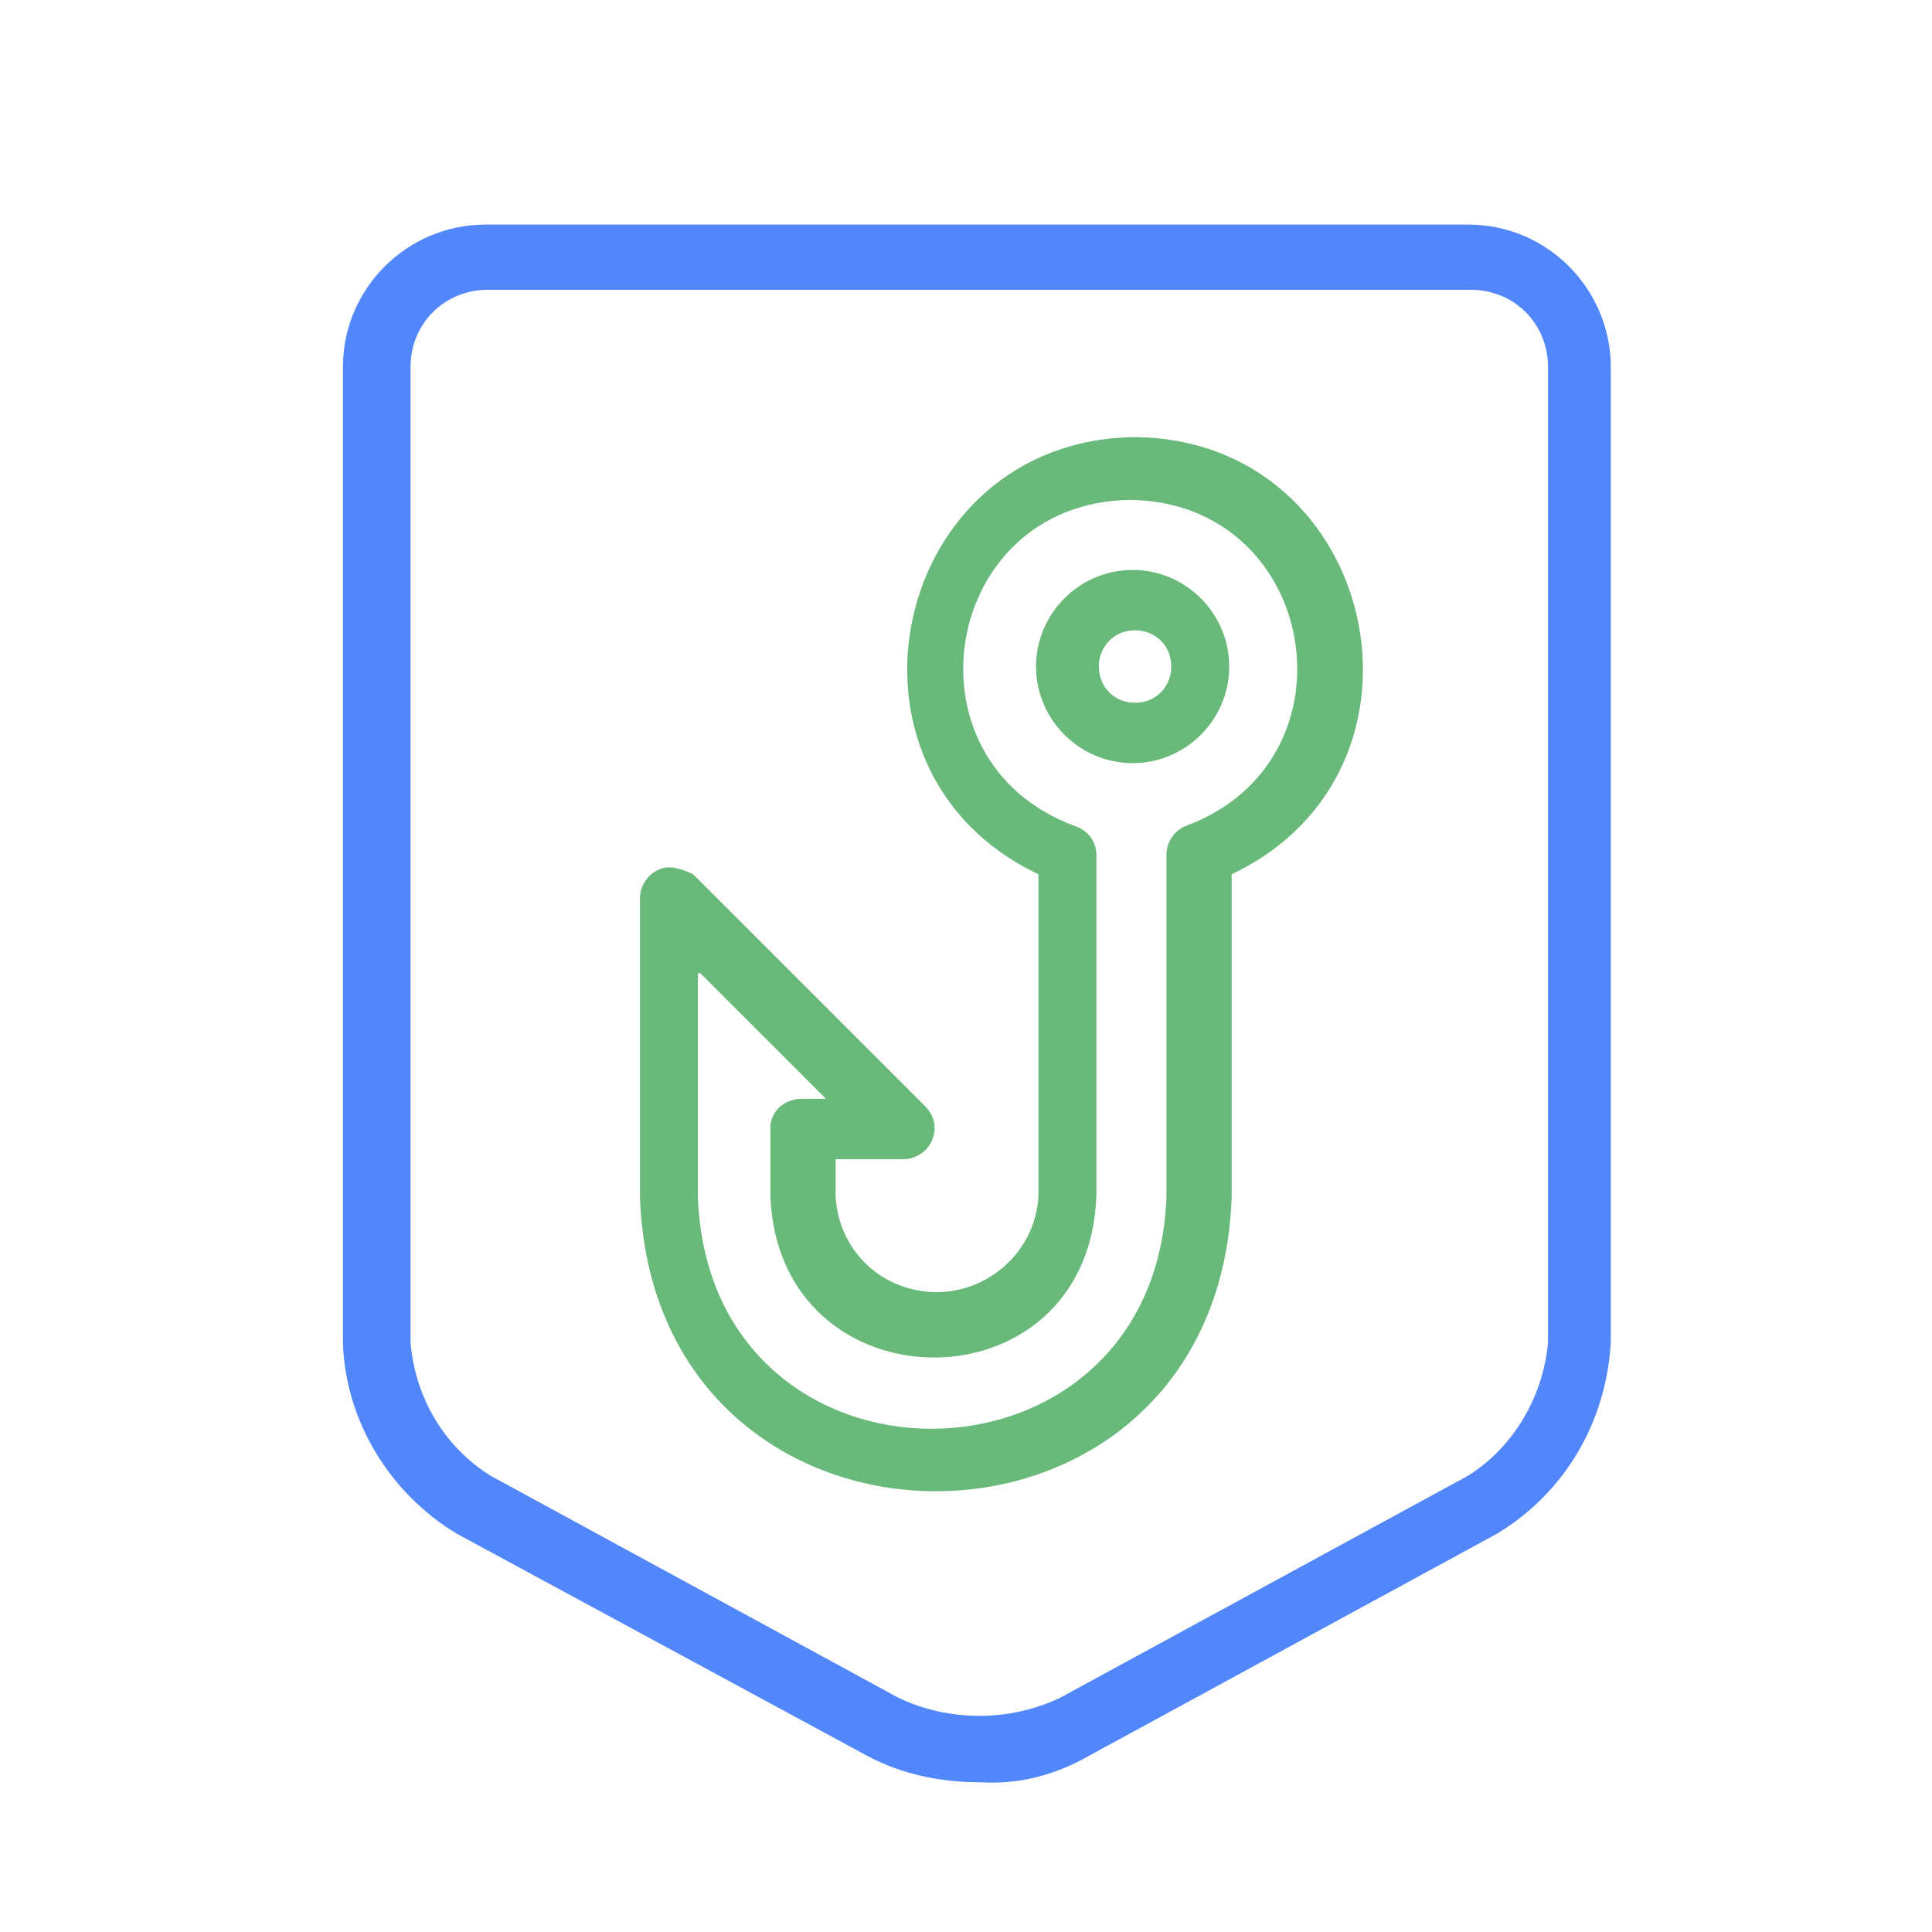
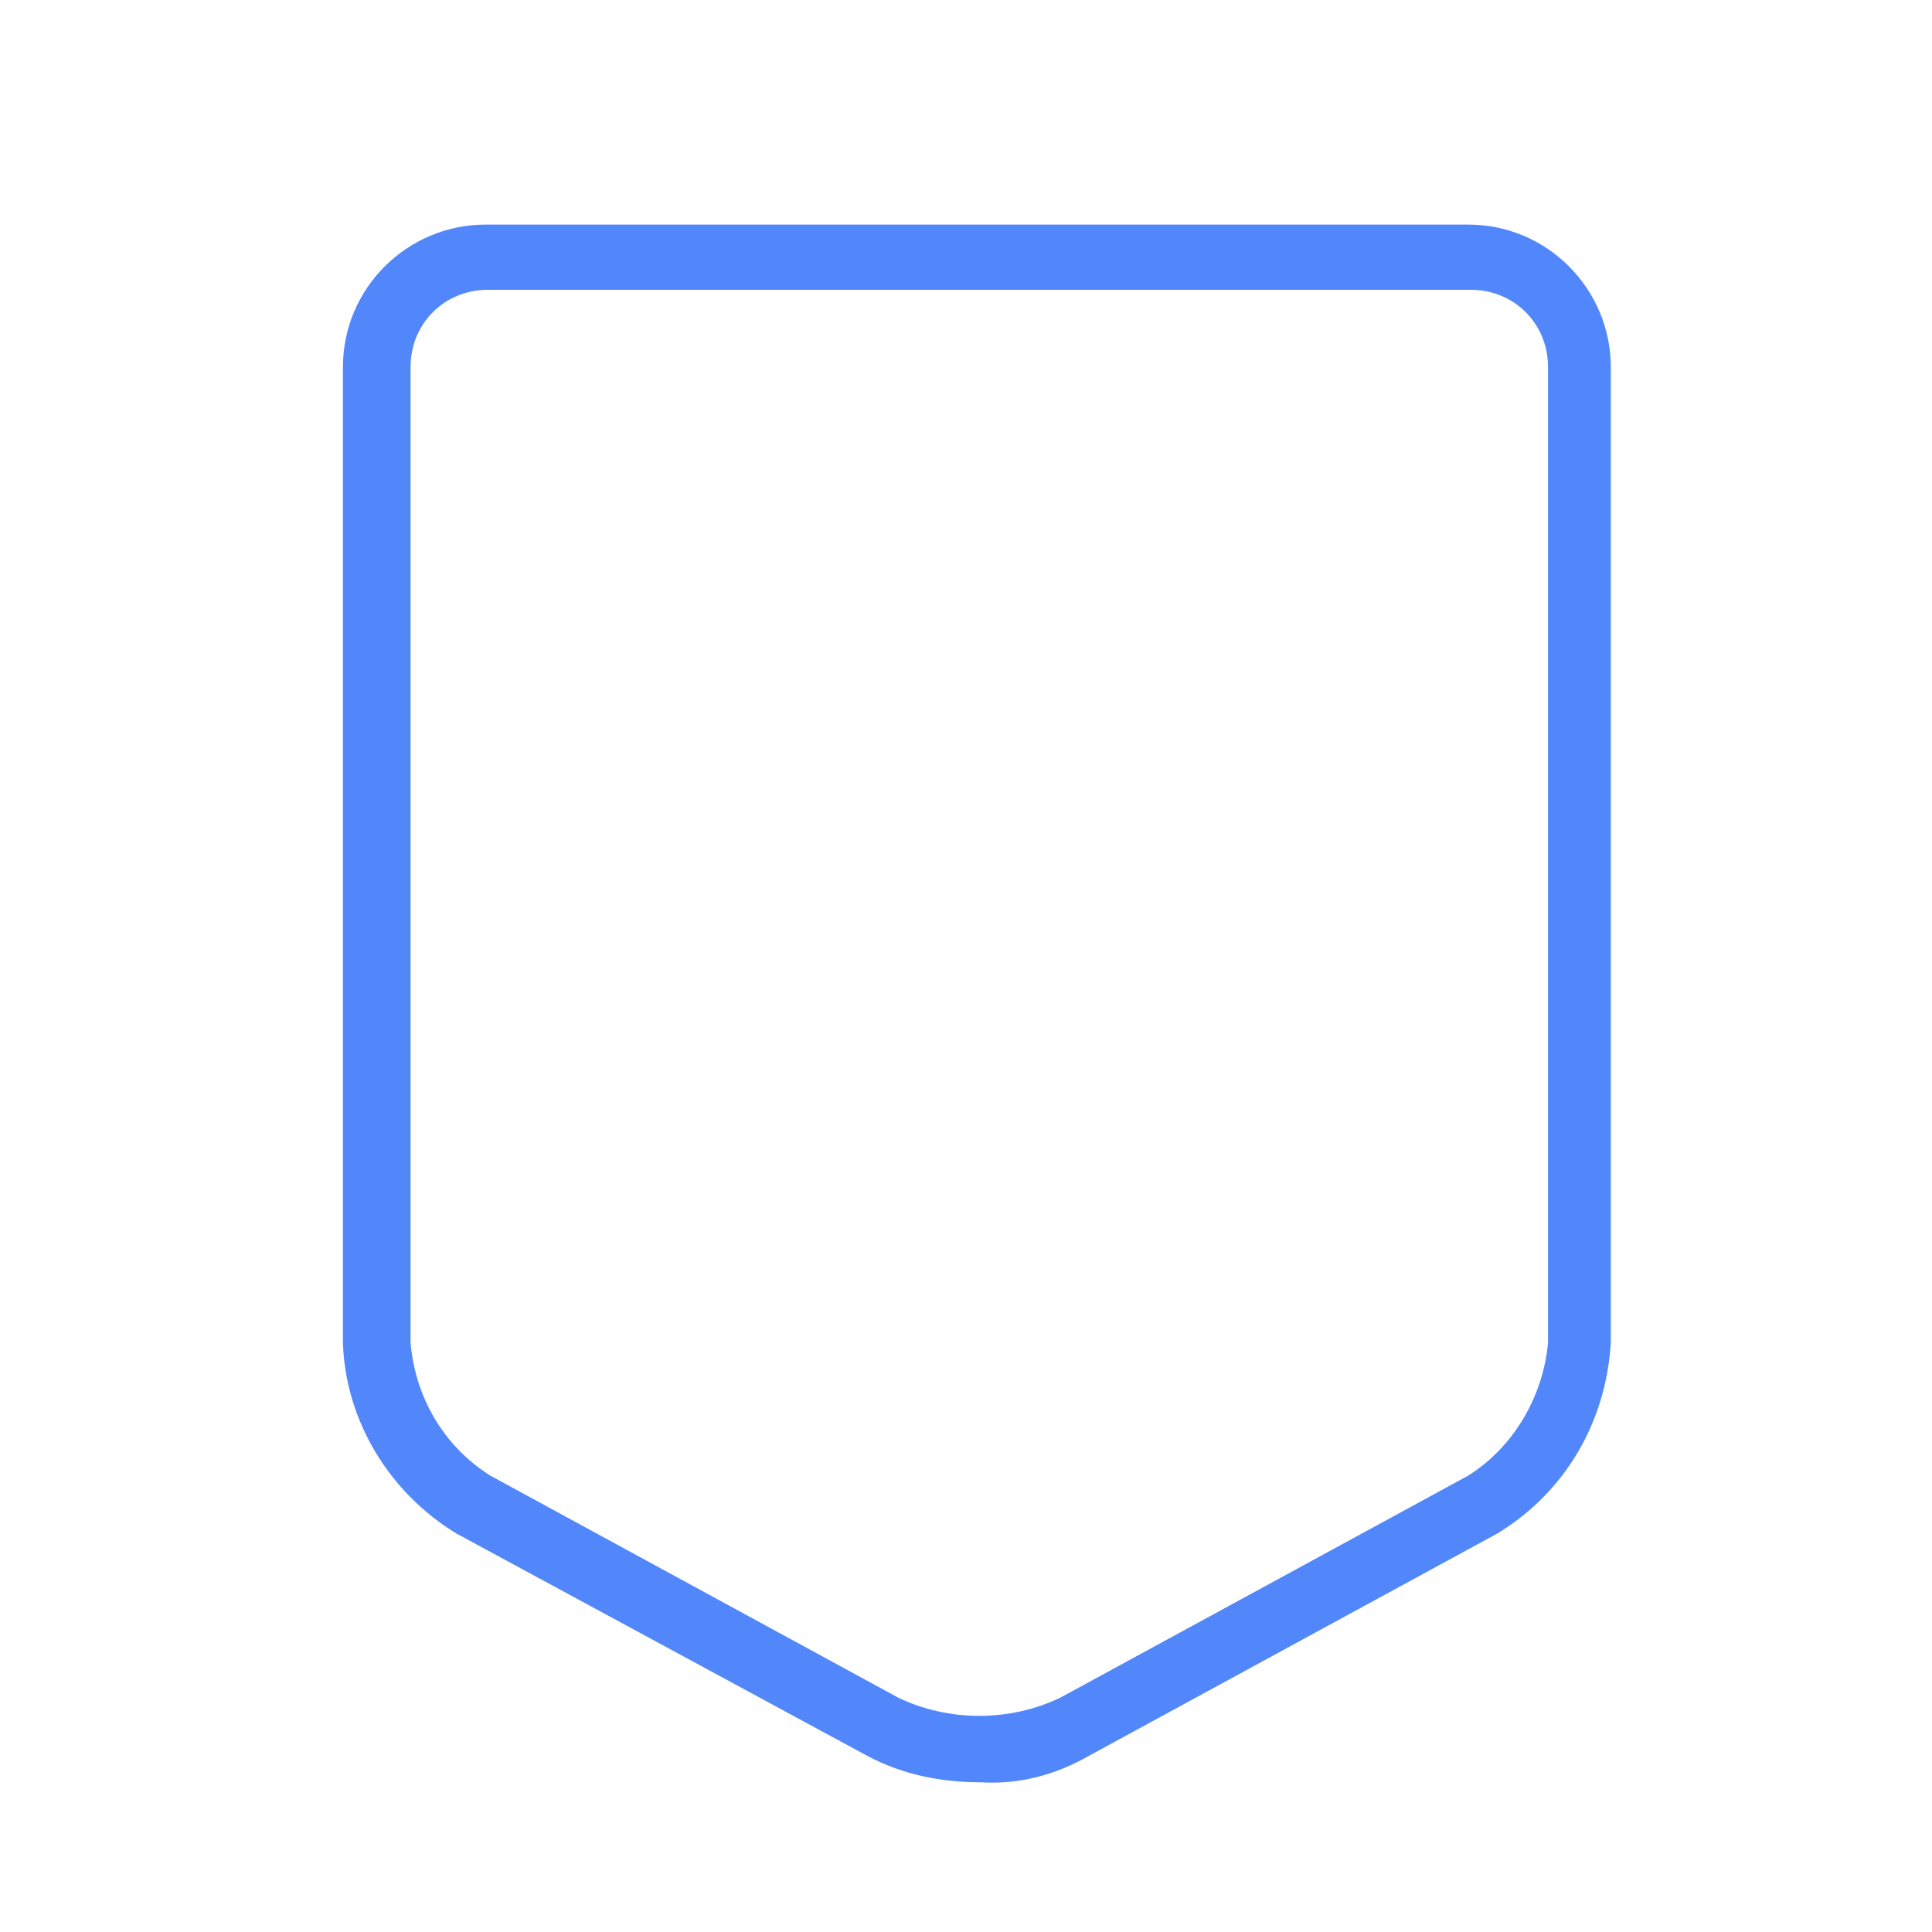
<svg xmlns="http://www.w3.org/2000/svg" version="1.1" id="レイヤー_1" x="0px" y="0px" viewBox="0 0 80 80" style="enable-background:new 0 0 80 80;" xml:space="preserve">
  <style type="text/css">
	.st0{fill:#5287FB;}
	.st1{fill:#69BA7A;}
</style>
  <path class="st0" d="M40.6,73.8c-1.6,0-3.2-0.3-4.7-1.1l-17-9.2c-2.8-1.7-4.6-4.7-4.7-7.9V15.2c0-3.3,2.7-5.9,5.9-5.9h40.7  c3.3,0,5.9,2.7,5.9,5.9v40.4c-0.2,3.3-1.9,6.2-4.7,7.9l-16.9,9.2C43.7,73.5,42.2,73.9,40.6,73.8z M20.2,12c-1.8,0-3.2,1.4-3.2,3.2  v40.4c0.2,2.3,1.4,4.3,3.3,5.5l16.9,9.2c2.1,1,4.6,1,6.7,0l16.9-9.2c1.9-1.2,3.1-3.3,3.3-5.5V15.2c0-1.8-1.4-3.2-3.2-3.2H20.2z" />
-   <path class="st1" d="M27.3,36c-0.5,0.2-0.8,0.7-0.8,1.2v12.4c0.6,16.2,23.9,16.2,24.5,0V36.2c9.1-4.3,6.1-18-4-18.1  c-10.1,0.1-13.1,13.8-4,18.1v13.3c-0.1,2.3-2.1,4.1-4.4,4c-2.2-0.1-3.9-1.8-4-4v-1.5h2.8c0.5,0,1-0.3,1.2-0.8c0.2-0.5,0.1-1-0.3-1.4  l-9.6-9.6C28.3,36,27.7,35.8,27.3,36z M29,40.3l5.2,5.2h-1c-0.7,0-1.3,0.5-1.3,1.2c0,0,0,0.1,0,0.1v2.7c0.3,8.9,13.2,9,13.5,0V35.4  c0-0.5-0.3-1-0.9-1.2c-7.3-2.7-5.5-13.4,2.3-13.5c7.8,0.1,9.6,10.8,2.3,13.5c-0.5,0.2-0.8,0.7-0.8,1.2v14.2  c-0.5,12.7-18.9,12.8-19.4,0V40.3z" />
-   <path class="st1" d="M42.9,27.6c0,2.2,1.8,4,4,4c2.2,0,4-1.8,4-4c0-2.2-1.8-4-4-4C44.7,23.6,42.9,25.4,42.9,27.6L42.9,27.6z   M45.5,27.6c0-0.8,0.6-1.5,1.5-1.5c0.8,0,1.5,0.6,1.5,1.5c0,0.8-0.6,1.5-1.5,1.5c0,0,0,0,0,0C46.1,29.1,45.5,28.4,45.5,27.6z" />
</svg>